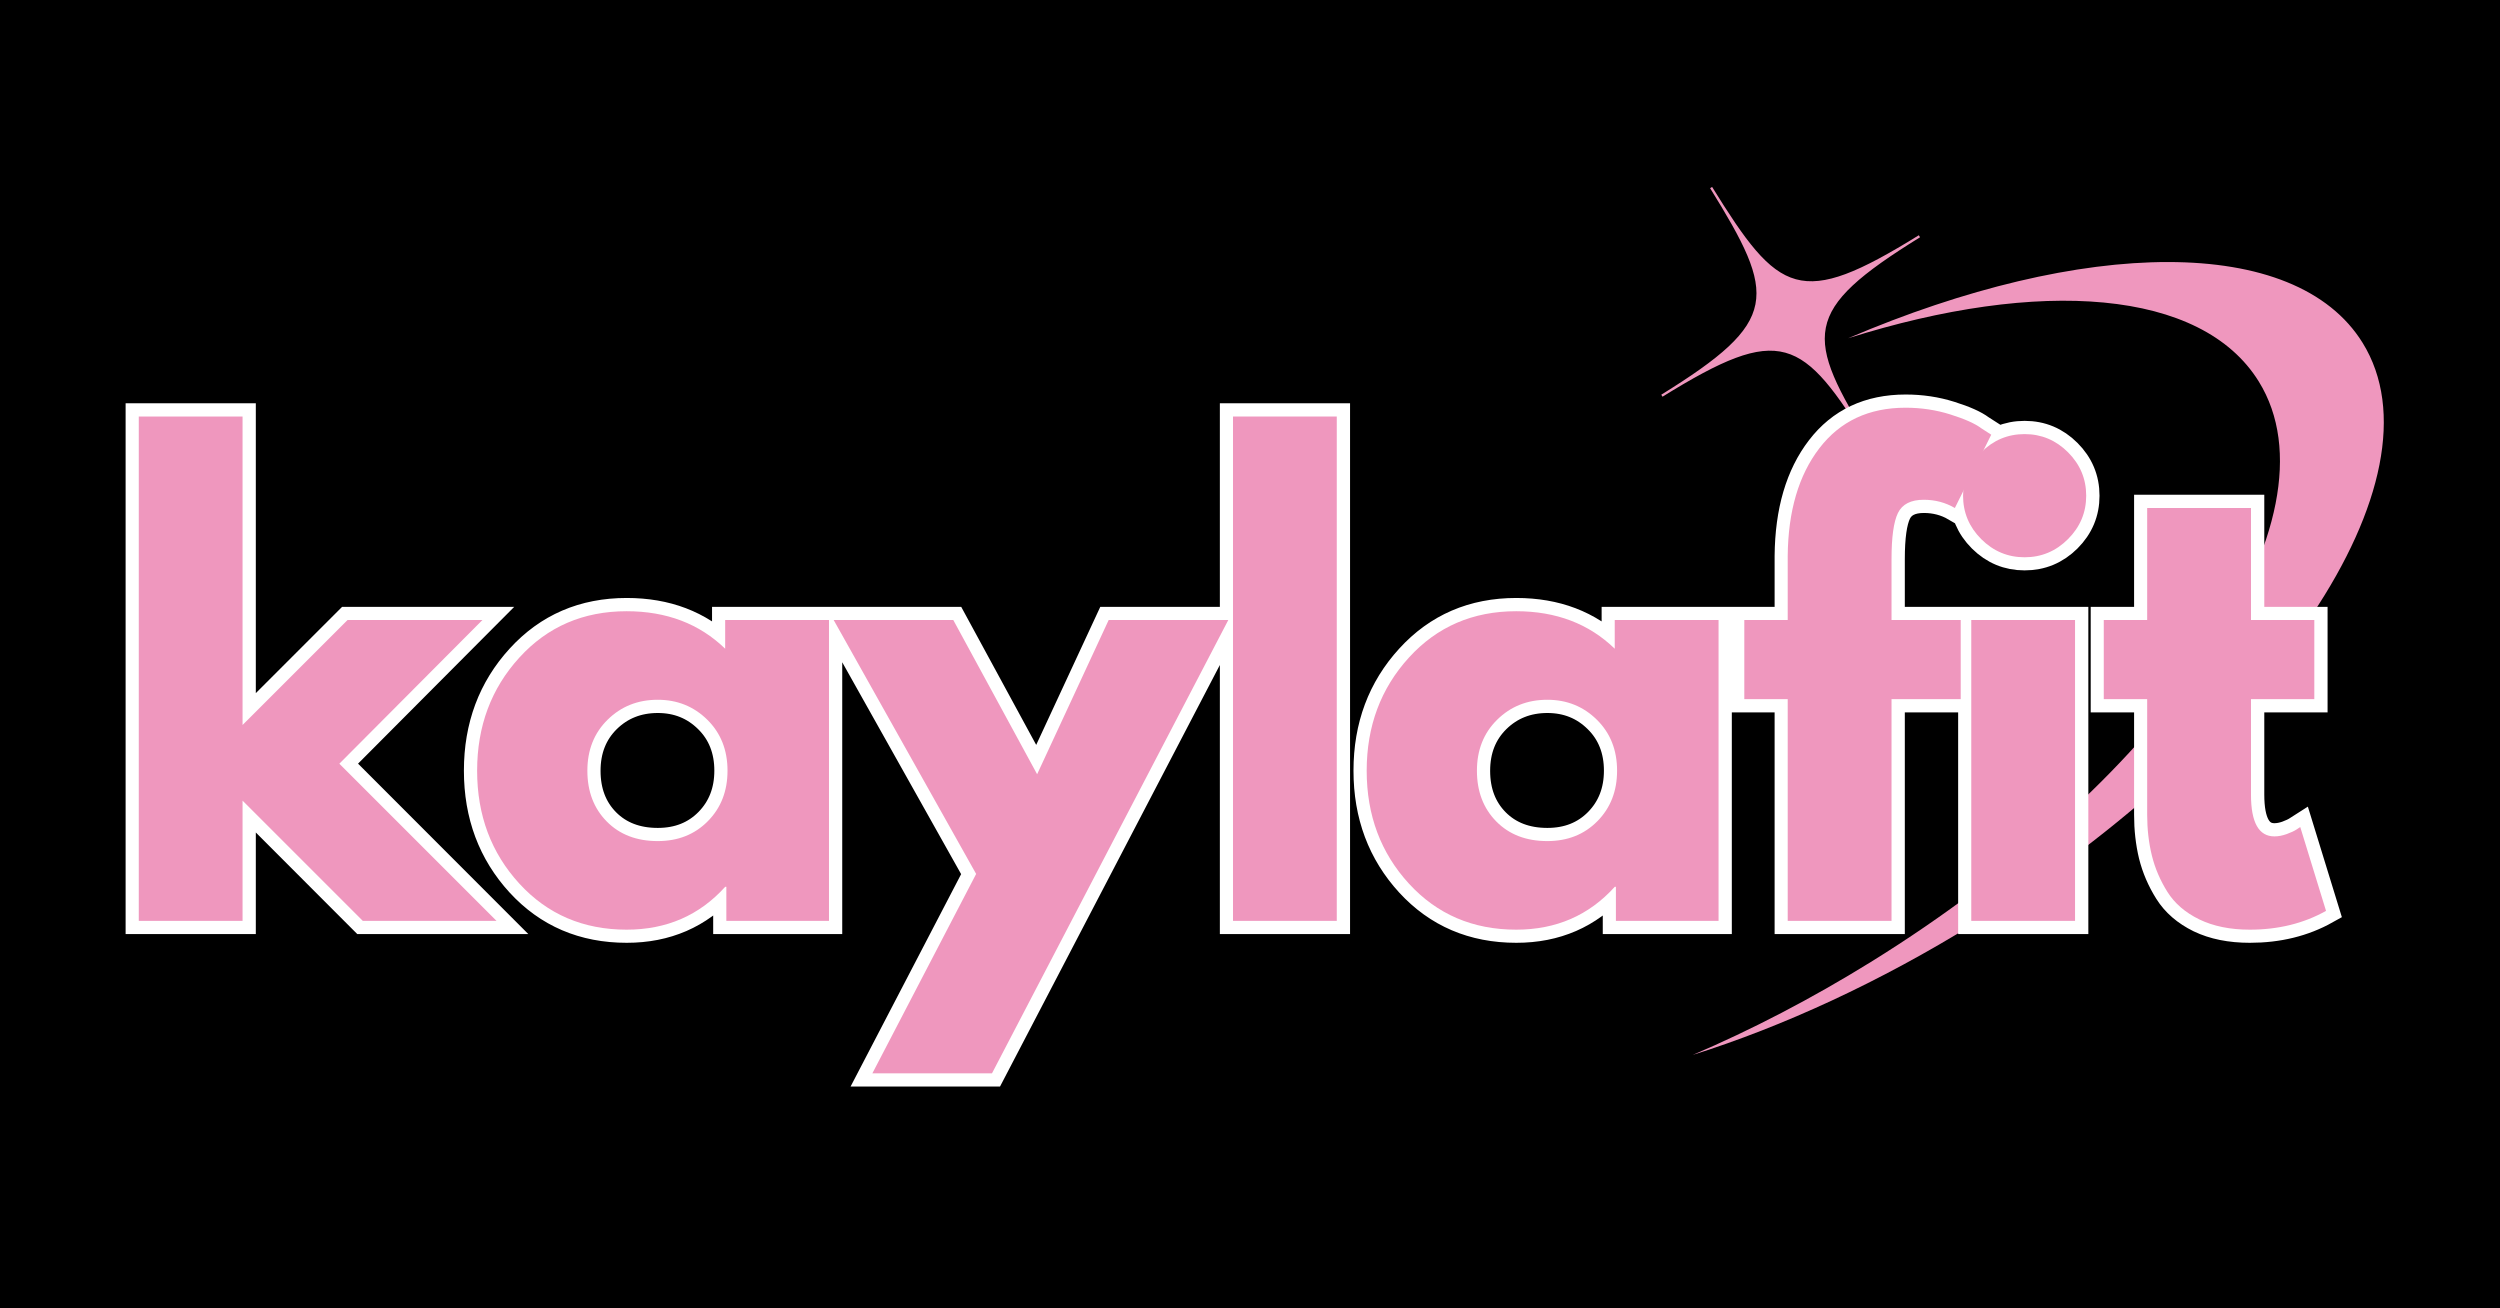
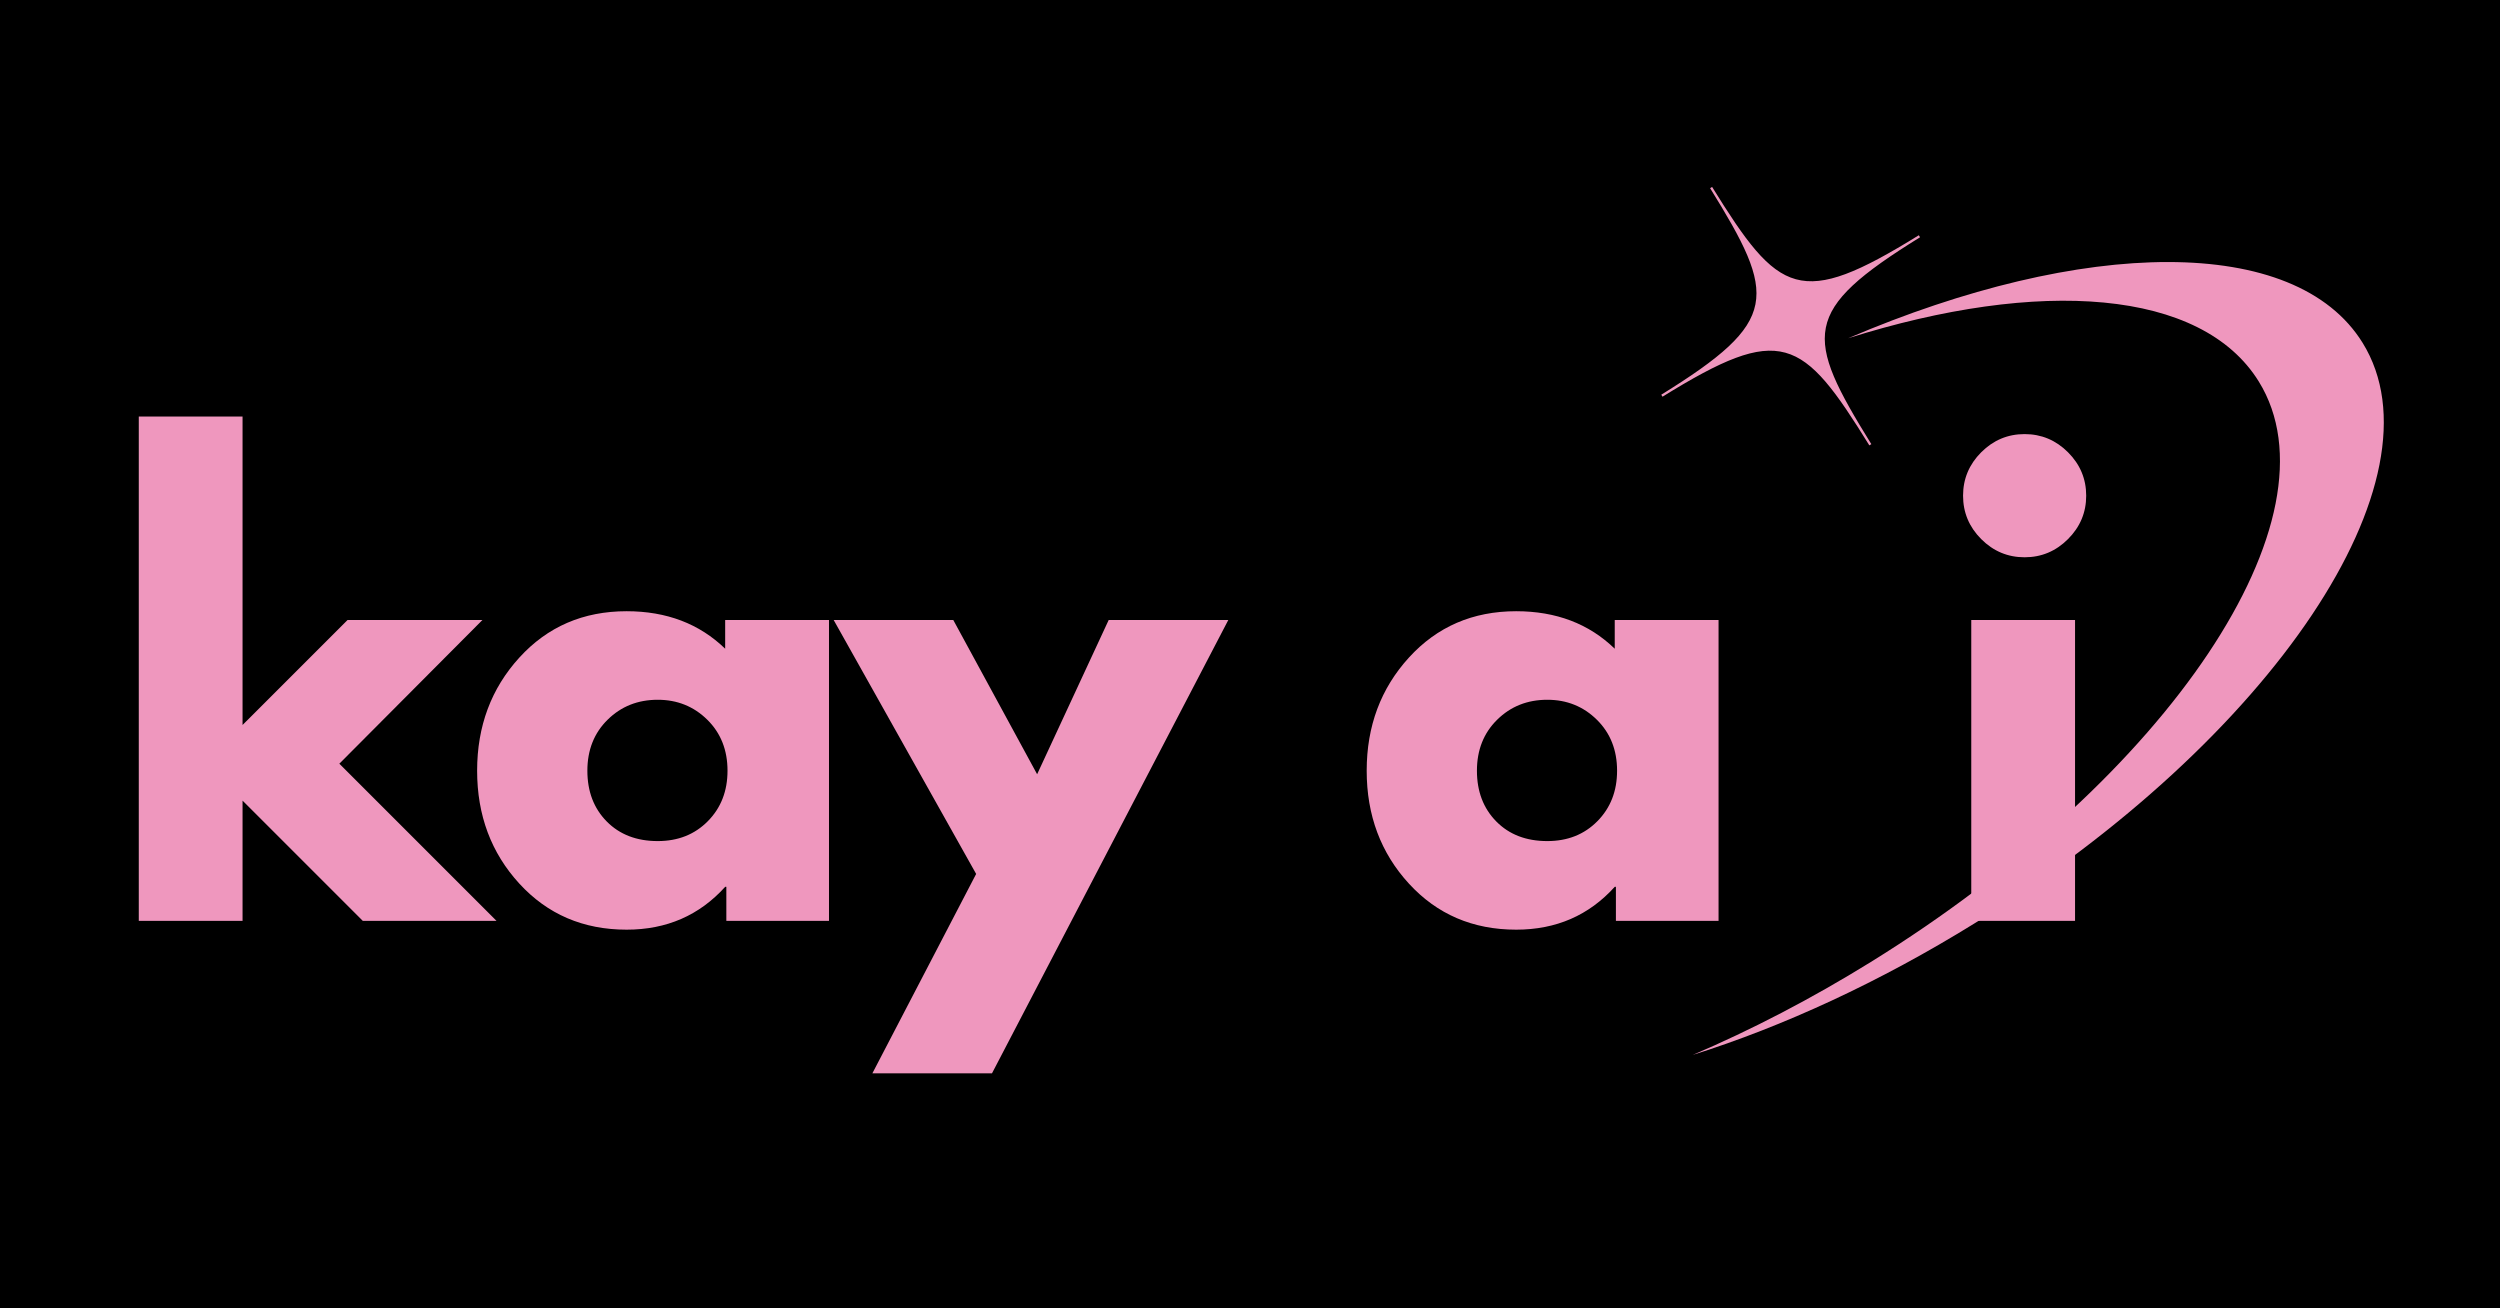
<svg xmlns="http://www.w3.org/2000/svg" width="1200" zoomAndPan="magnify" viewBox="0 0 900 471" height="628" preserveAspectRatio="xMidYMid meet" version="1.0">
  <defs>
    <g />
    <clipPath id="754882c330">
      <path d="M 598 67 L 859 67 L 859 380 L 598 380 Z M 598 67 " clip-rule="nonzero" />
    </clipPath>
    <clipPath id="a16643fbb6">
      <path d="M 470.551 157.559 L 760.699 -22.066 L 905.586 211.965 L 615.438 391.59 Z M 470.551 157.559 " clip-rule="nonzero" />
    </clipPath>
    <clipPath id="341165800d">
      <path d="M 470.551 157.559 L 760.699 -22.066 L 905.586 211.965 L 615.438 391.59 Z M 470.551 157.559 " clip-rule="nonzero" />
    </clipPath>
  </defs>
  <rect x="-90" width="1080" fill="#ffffff" y="-47.1" height="565.2" fill-opacity="1" />
  <rect x="-90" width="1080" fill="#000000" y="-47.1" height="565.2" fill-opacity="1" />
  <g clip-path="url(#754882c330)">
    <g clip-path="url(#a16643fbb6)">
      <g clip-path="url(#341165800d)">
        <path fill="#ef97be" d="M 710.867 332.391 C 676.535 353.645 641.793 369.555 609.375 379.777 C 630.469 370.773 652.059 359.586 673.492 346.32 C 780.91 279.82 843.441 186.254 813.152 137.332 C 792.555 104.055 734.297 100.023 665.309 121.777 C 749.926 85.578 826.289 84.246 850.543 123.422 C 880.816 172.328 818.285 265.891 710.867 332.391 Z M 598.496 142.816 L 598.051 142.098 C 640.934 115.547 639.738 106.664 615.559 67.609 L 616.277 67.164 C 640.453 106.223 647.891 111.242 690.773 84.691 L 691.219 85.41 C 648.336 111.957 649.5 120.836 673.68 159.891 L 672.961 160.336 C 648.785 121.277 641.379 116.266 598.496 142.816 " fill-opacity="1" fill-rule="evenodd" />
      </g>
    </g>
  </g>
-   <path stroke-linecap="butt" transform="matrix(2.159, 0, 0, 2.159, -37.16, 128.568)" fill="none" stroke-linejoin="miter" d="M 97.657 43.839 L 73.806 67.786 L 99.997 94 L 77.697 94 L 57.667 73.945 L 57.667 94 L 40.357 94 L 40.357 9.891 L 57.667 9.891 L 57.667 61.339 L 75.167 43.839 Z M 103.809 87.792 C 99.114 82.668 96.765 76.389 96.765 68.955 C 96.765 61.522 99.114 55.236 103.809 50.094 C 108.504 44.938 114.473 42.359 121.714 42.359 C 128.352 42.359 133.828 44.444 138.141 48.614 L 138.141 43.839 L 155.449 43.839 L 155.449 94 L 138.331 94 L 138.331 88.318 L 138.141 88.318 C 133.828 93.077 128.352 95.456 121.714 95.456 C 114.473 95.456 108.504 92.901 103.809 87.792 Z M 118.515 60.456 C 116.272 62.669 115.15 65.51 115.15 68.98 C 115.15 72.434 116.223 75.251 118.372 77.432 C 120.536 79.612 123.379 80.701 126.896 80.701 C 130.285 80.701 133.071 79.595 135.251 77.383 C 137.432 75.155 138.523 72.345 138.523 68.955 C 138.523 65.503 137.401 62.669 135.156 60.456 C 132.912 58.244 130.158 57.138 126.896 57.138 C 123.569 57.138 120.775 58.244 118.515 60.456 Z M 202.081 43.839 L 222.042 43.839 L 182.623 119.426 L 162.665 119.426 L 179.975 86.169 L 156.22 43.839 L 176.179 43.839 L 190.145 69.552 Z M 222.816 94 L 222.816 9.891 L 240.124 9.891 L 240.124 94 Z M 252.142 87.792 C 247.447 82.668 245.098 76.389 245.098 68.955 C 245.098 61.522 247.447 55.236 252.142 50.094 C 256.837 44.938 262.806 42.359 270.047 42.359 C 276.685 42.359 282.16 44.444 286.474 48.614 L 286.474 43.839 L 303.782 43.839 L 303.782 94 L 286.664 94 L 286.664 88.318 L 286.474 88.318 C 282.16 93.077 276.685 95.456 270.047 95.456 C 262.806 95.456 256.837 92.901 252.142 87.792 Z M 266.848 60.456 C 264.604 62.669 263.483 65.51 263.483 68.98 C 263.483 72.434 264.556 75.251 266.705 77.432 C 268.869 79.612 271.711 80.701 275.229 80.701 C 278.618 80.701 281.404 79.595 283.584 77.383 C 285.765 75.155 286.856 72.345 286.856 68.955 C 286.856 65.503 285.734 62.669 283.488 60.456 C 281.245 58.244 278.491 57.138 275.229 57.138 C 271.901 57.138 269.108 58.244 266.848 60.456 Z M 315.318 43.839 L 315.318 33.168 C 315.383 25.672 317.142 19.679 320.596 15.19 C 324.048 10.685 328.839 8.434 334.968 8.434 C 337.579 8.434 340.068 8.807 342.44 9.556 C 344.829 10.303 346.538 11.069 347.573 11.849 L 349.245 12.922 L 343.18 25.145 C 341.621 24.239 339.894 23.785 338 23.785 C 335.851 23.785 334.419 24.518 333.703 25.981 C 332.986 27.445 332.628 30.009 332.628 33.669 L 332.628 43.839 L 344.159 43.839 L 344.159 57.042 L 332.628 57.042 L 332.628 94 L 315.318 94 L 315.318 57.042 L 308.085 57.042 L 308.085 43.839 Z M 347.568 15.858 C 349.589 13.837 352.001 12.827 354.802 12.827 C 357.619 12.827 360.04 13.837 362.061 15.858 C 364.082 17.881 365.093 20.3 365.093 23.117 C 365.093 25.918 364.082 28.33 362.061 30.351 C 360.04 32.356 357.619 33.358 354.802 33.358 C 352.001 33.358 349.589 32.356 347.568 30.351 C 345.547 28.33 344.537 25.918 344.537 23.117 C 344.537 20.3 345.547 17.881 347.568 15.858 Z M 345.921 43.839 L 345.921 94 L 363.229 94 L 363.229 43.839 Z M 375.258 43.839 L 375.258 25.145 L 392.568 25.145 L 392.568 43.839 L 403.12 43.839 L 403.12 57.042 L 392.568 57.042 L 392.568 72.966 C 392.568 77.598 393.865 79.914 396.458 79.914 C 397.111 79.914 397.795 79.787 398.511 79.532 C 399.244 79.261 399.802 78.998 400.183 78.743 L 400.78 78.362 L 405.078 92.33 C 401.352 94.414 397.111 95.456 392.352 95.456 C 389.105 95.456 386.304 94.892 383.948 93.761 C 381.609 92.615 379.834 91.079 378.625 89.154 C 377.415 87.227 376.548 85.206 376.021 83.089 C 375.513 80.972 375.258 78.713 375.258 76.31 L 375.258 57.042 L 368.024 57.042 L 368.024 43.839 Z M 375.258 43.839 " stroke="#ffffff" stroke-width="4.401" stroke-opacity="1" stroke-miterlimit="4" />
  <g fill="#ef97be" fill-opacity="1">
    <g transform="translate(37.289, 331.509)">
      <g>
        <path d="M 136.391 -108.312 L 84.875 -56.578 L 141.453 0 L 93.312 0 L 50.031 -43.281 L 50.031 0 L 12.672 0 L 12.672 -181.562 L 50.031 -181.562 L 50.031 -70.516 L 87.828 -108.312 Z M 136.391 -108.312 " />
      </g>
    </g>
  </g>
  <g fill="#ef97be" fill-opacity="1">
    <g transform="translate(166.906, 331.509)">
      <g>
        <path d="M 20.062 -13.406 C 9.926 -24.457 4.859 -38.004 4.859 -54.047 C 4.859 -70.086 9.926 -83.664 20.062 -94.781 C 30.195 -105.906 43.07 -111.469 58.688 -111.469 C 73.051 -111.469 84.875 -106.969 94.156 -97.969 L 94.156 -108.312 L 131.531 -108.312 L 131.531 0 L 94.578 0 L 94.578 -12.25 L 94.156 -12.25 C 84.875 -1.969 73.051 3.172 58.688 3.172 C 43.07 3.172 30.195 -2.352 20.062 -13.406 Z M 51.828 -72.406 C 46.973 -67.625 44.547 -61.504 44.547 -54.047 C 44.547 -46.586 46.867 -40.5 51.516 -35.781 C 56.16 -31.07 62.281 -28.719 69.875 -28.719 C 77.195 -28.719 83.211 -31.109 87.922 -35.891 C 92.641 -40.672 95 -46.723 95 -54.047 C 95 -61.504 92.57 -67.625 87.719 -72.406 C 82.863 -77.195 76.914 -79.594 69.875 -79.594 C 62.695 -79.594 56.68 -77.195 51.828 -72.406 Z M 51.828 -72.406 " />
      </g>
    </g>
  </g>
  <g fill="#ef97be" fill-opacity="1">
    <g transform="translate(304.334, 331.509)">
      <g>
        <path d="M 94.797 -108.312 L 137.859 -108.312 L 52.781 54.891 L 9.719 54.891 L 47.078 -16.891 L -4.219 -108.312 L 38.844 -108.312 L 69.031 -52.781 Z M 94.797 -108.312 " />
      </g>
    </g>
  </g>
  <g fill="#ef97be" fill-opacity="1">
    <g transform="translate(431.207, 331.509)">
      <g>
-         <path d="M 12.672 0 L 12.672 -181.562 L 50.031 -181.562 L 50.031 0 Z M 12.672 0 " />
-       </g>
+         </g>
    </g>
  </g>
  <g fill="#ef97be" fill-opacity="1">
    <g transform="translate(487.148, 331.509)">
      <g>
        <path d="M 20.062 -13.406 C 9.926 -24.457 4.859 -38.004 4.859 -54.047 C 4.859 -70.086 9.926 -83.664 20.062 -94.781 C 30.195 -105.906 43.07 -111.469 58.688 -111.469 C 73.051 -111.469 84.875 -106.969 94.156 -97.969 L 94.156 -108.312 L 131.531 -108.312 L 131.531 0 L 94.578 0 L 94.578 -12.25 L 94.156 -12.25 C 84.875 -1.969 73.051 3.172 58.688 3.172 C 43.07 3.172 30.195 -2.352 20.062 -13.406 Z M 51.828 -72.406 C 46.973 -67.625 44.547 -61.504 44.547 -54.047 C 44.547 -46.586 46.867 -40.5 51.516 -35.781 C 56.16 -31.07 62.281 -28.719 69.875 -28.719 C 77.195 -28.719 83.211 -31.109 87.922 -35.891 C 92.641 -40.672 95 -46.723 95 -54.047 C 95 -61.504 92.57 -67.625 87.719 -72.406 C 82.863 -77.195 76.914 -79.594 69.875 -79.594 C 62.695 -79.594 56.68 -77.195 51.828 -72.406 Z M 51.828 -72.406 " />
      </g>
    </g>
  </g>
  <g fill="#ef97be" fill-opacity="1">
    <g transform="translate(624.576, 331.509)">
      <g>
-         <path d="M 19 -108.312 L 19 -131.312 C 19.145 -147.5 22.945 -160.445 30.406 -170.156 C 37.863 -179.875 48.207 -184.734 61.438 -184.734 C 67.062 -184.734 72.441 -183.922 77.578 -182.297 C 82.723 -180.68 86.422 -179.031 88.672 -177.344 L 92.266 -175.016 L 79.172 -148.625 C 75.797 -150.602 72.066 -151.594 67.984 -151.594 C 63.336 -151.594 60.238 -150.008 58.688 -146.844 C 57.145 -143.676 56.375 -138.148 56.375 -130.266 L 56.375 -108.312 L 81.281 -108.312 L 81.281 -79.812 L 56.375 -79.812 L 56.375 0 L 19 0 L 19 -79.812 L 3.375 -79.812 L 3.375 -108.312 Z M 19 -108.312 " />
-       </g>
+         </g>
    </g>
  </g>
  <g fill="#ef97be" fill-opacity="1">
    <g transform="translate(696.984, 331.509)">
      <g>
        <path d="M 16.25 -168.688 C 20.613 -173.051 25.82 -175.234 31.875 -175.234 C 37.926 -175.234 43.133 -173.051 47.5 -168.688 C 51.863 -164.32 54.047 -159.113 54.047 -153.062 C 54.047 -147.008 51.863 -141.801 47.5 -137.438 C 43.133 -133.07 37.926 -130.891 31.875 -130.891 C 25.82 -130.891 20.613 -133.07 16.25 -137.438 C 11.895 -141.801 9.719 -147.008 9.719 -153.062 C 9.719 -159.113 11.895 -164.32 16.25 -168.688 Z M 12.672 -108.312 L 12.672 0 L 50.031 0 L 50.031 -108.312 Z M 12.672 -108.312 " />
      </g>
    </g>
  </g>
  <g fill="#ef97be" fill-opacity="1">
    <g transform="translate(753.981, 331.509)">
      <g>
-         <path d="M 19 -108.312 L 19 -148.625 L 56.375 -148.625 L 56.375 -108.312 L 79.172 -108.312 L 79.172 -79.812 L 56.375 -79.812 L 56.375 -45.391 C 56.375 -35.398 59.188 -30.406 64.812 -30.406 C 66.219 -30.406 67.695 -30.688 69.25 -31.25 C 70.801 -31.812 72 -32.375 72.844 -32.938 L 74.109 -33.781 L 83.391 -3.594 C 75.367 0.914 66.223 3.172 55.953 3.172 C 48.91 3.172 42.852 1.941 37.781 -0.516 C 32.719 -2.984 28.883 -6.289 26.281 -10.438 C 23.676 -14.594 21.812 -18.957 20.688 -23.531 C 19.562 -28.113 19 -33.008 19 -38.219 L 19 -79.812 L 3.375 -79.812 L 3.375 -108.312 Z M 19 -108.312 " />
-       </g>
+         </g>
    </g>
  </g>
</svg>